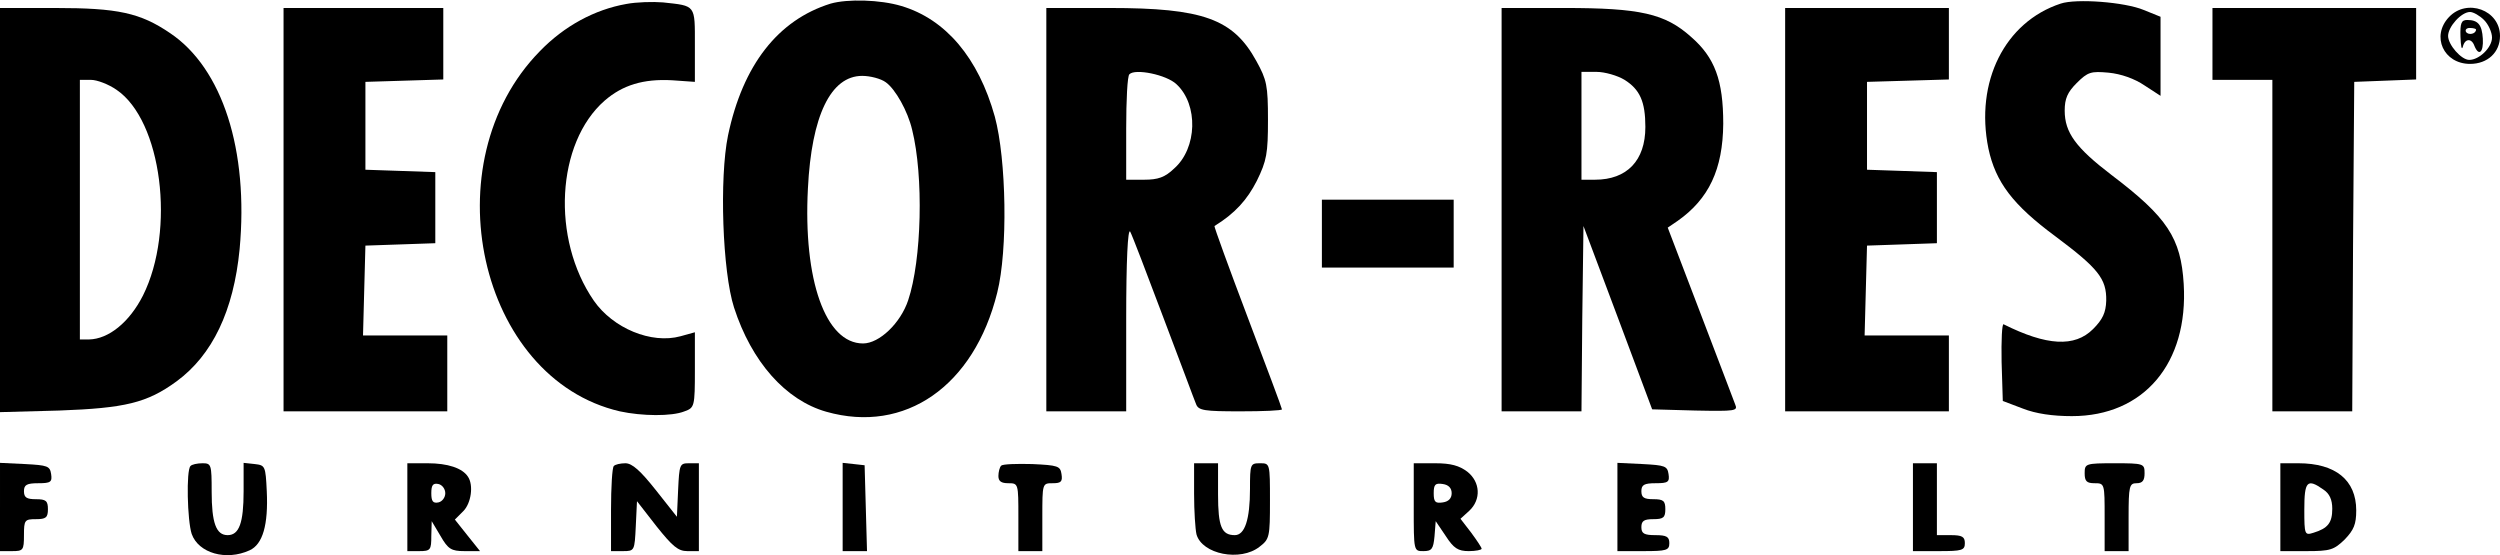
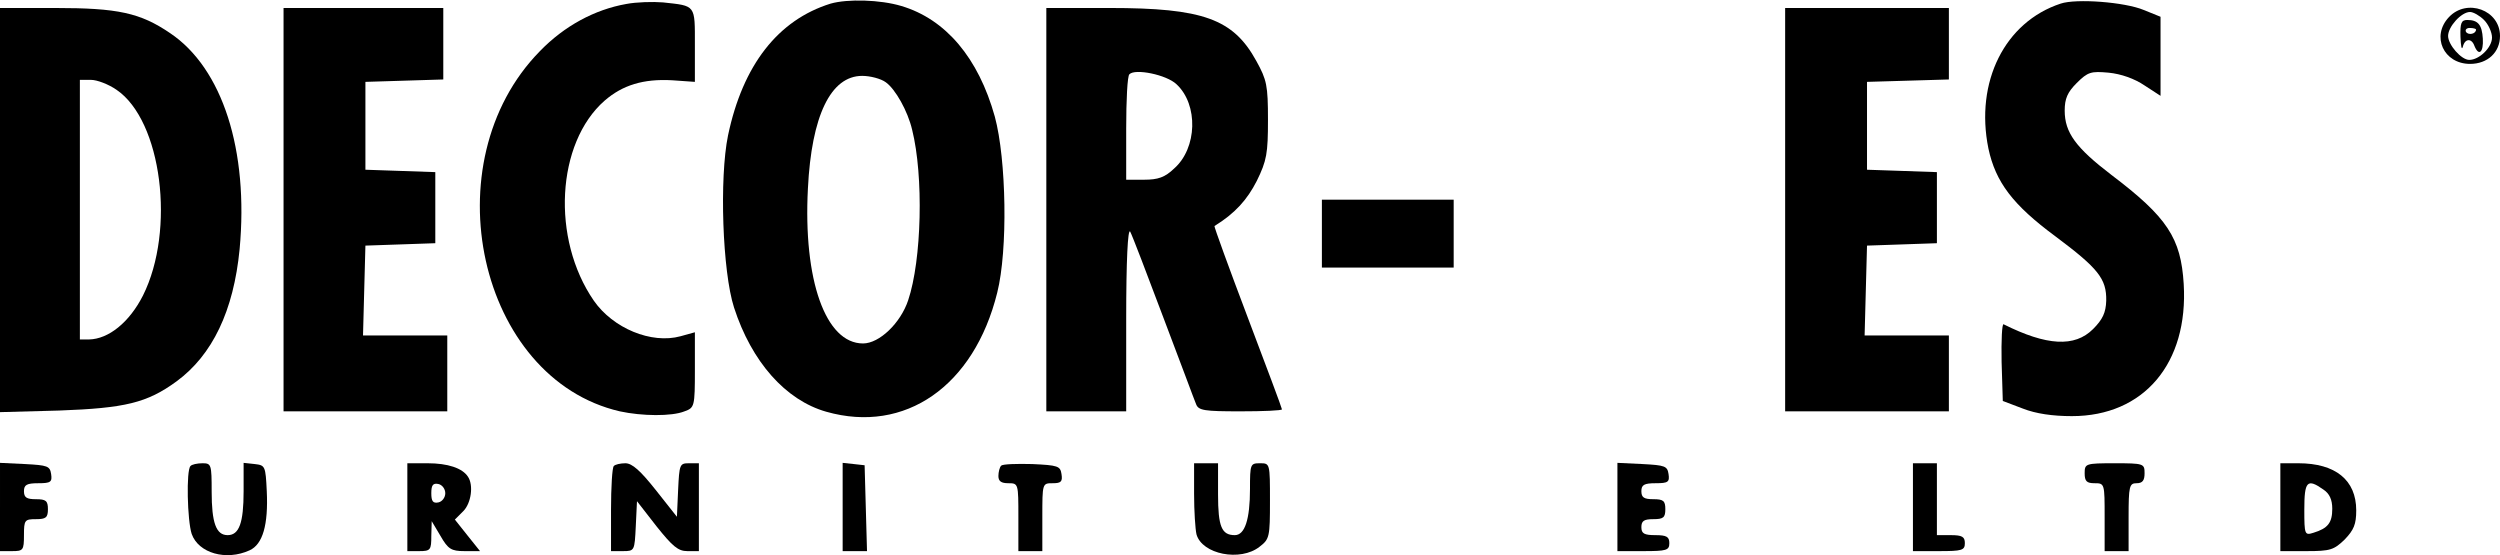
<svg xmlns="http://www.w3.org/2000/svg" version="1.0" width="100%" height="100%" viewBox="0 0 626 139" preserveAspectRatio="xMidYMid meet">
  <g transform="translate(0,139) scale(0.1,-0.1)" fill="#000000" stroke="none">
    <path d="M1568 1380 c-79 -14 -155 -55 -216 -118 -274 -279 -154 -820 200 -902 55 -12 130 -13 162 0 25 9 26 12 26 104 l0 94 -36 -10 c-73 -20 -169 20 -217 89 -107 155 -94 395 27 501 45 39 97 55 169 51 l57 -4 0 92 c0 102 3 98 -80 107 -25 2 -66 1 -92 -4z" />
    <path d="M2080 1381 c-132 -41 -220 -154 -257 -330 -22 -107 -14 -341 15 -431 44 -136 129 -232 231 -261 197 -56 370 64 428 298 27 107 23 334 -6 441 -41 147 -123 244 -234 277 -53 16 -135 18 -177 6z m138 -197 c24 -17 55 -72 66 -119 29 -116 24 -326 -10 -427 -19 -57 -72 -108 -113 -108 -94 0 -150 159 -138 388 9 182 57 282 136 282 20 0 47 -7 59 -16z" />
    <path d="M5160 1381 c-140 -46 -215 -196 -181 -363 18 -84 61 -141 168 -220 107 -80 128 -106 127 -161 -1 -30 -9 -47 -33 -71 -46 -46 -116 -42 -224 12 -4 2 -6 -40 -5 -94 l3 -98 50 -19 c33 -13 75 -19 123 -19 180 0 292 132 280 331 -7 115 -41 167 -181 273 -89 68 -117 106 -117 161 0 30 7 46 30 69 28 28 36 30 80 26 31 -3 65 -15 90 -32 l40 -26 0 99 0 99 -42 17 c-48 20 -169 29 -208 16z" />
    <path d="M0 864 l0 -506 148 4 c165 6 220 19 294 73 90 66 143 177 158 331 23 248 -43 453 -174 541 -75 51 -131 63 -288 63 l-138 0 0 -506z m292 301 c113 -77 148 -351 66 -515 -34 -67 -86 -109 -135 -110 l-23 0 0 325 0 325 28 0 c15 0 44 -11 64 -25z" />
    <path d="M710 865 l0 -505 205 0 205 0 0 95 0 95 -105 0 -106 0 3 113 3 112 88 3 87 3 0 89 0 89 -87 3 -88 3 0 110 0 110 98 3 97 3 0 89 0 90 -200 0 -200 0 0 -505z" />
    <path d="M2620 865 l0 -505 100 0 100 0 0 233 c0 143 4 226 10 217 5 -9 42 -106 83 -215 42 -110 78 -208 82 -217 6 -16 21 -18 111 -18 57 0 104 2 104 5 0 3 -39 107 -86 231 -47 124 -84 226 -83 228 52 32 82 66 106 113 25 51 28 69 28 153 0 86 -3 100 -29 147 -58 106 -134 133 -368 133 l-158 0 0 -505z m326 314 c55 -51 52 -160 -6 -211 -23 -22 -40 -28 -75 -28 l-45 0 0 128 c0 71 3 132 8 136 14 15 93 -1 118 -25z" />
-     <path d="M3760 865 l0 -505 100 0 100 0 2 232 3 232 86 -229 86 -230 108 -3 c100 -2 107 -1 100 15 -4 10 -43 114 -88 231 l-81 212 25 17 c78 55 113 129 114 243 0 109 -21 166 -81 218 -65 58 -127 72 -317 72 l-157 0 0 -505z m308 325 c38 -24 52 -54 52 -118 0 -84 -46 -132 -126 -132 l-34 0 0 135 0 135 38 0 c20 0 52 -9 70 -20z" />
    <path d="M4470 865 l0 -505 205 0 205 0 0 95 0 95 -105 0 -106 0 3 113 3 112 88 3 87 3 0 89 0 89 -87 3 -88 3 0 110 0 110 103 3 102 3 0 89 0 90 -205 0 -205 0 0 -505z" />
-     <path d="M5540 1280 l0 -90 75 0 75 0 0 -415 0 -415 100 0 100 0 2 413 3 412 78 3 77 3 0 89 0 90 -255 0 -255 0 0 -90z" />
+     <path d="M5540 1280 z" />
    <path d="M6132 1347 c-45 -48 -13 -117 53 -117 44 0 75 29 75 70 0 65 -83 95 -128 47z m88 -7 c11 -11 20 -31 20 -44 0 -25 -32 -56 -57 -56 -20 0 -53 38 -53 60 0 23 33 60 55 60 8 0 24 -9 35 -20z" />
    <path d="M6161 1298 c1 -24 3 -35 6 -25 5 21 22 22 29 2 11 -27 23 -16 21 18 -2 35 -12 47 -39 47 -15 0 -18 -8 -17 -42z m39 18 c0 -11 -19 -15 -25 -6 -3 5 1 10 9 10 9 0 16 -2 16 -4z" />
    <path d="M3310 805 l0 -85 165 0 165 0 0 85 0 85 -165 0 -165 0 0 -85z" />
    <path d="M0 120 l0 -110 30 0 c28 0 30 2 30 40 0 38 2 40 30 40 25 0 30 4 30 25 0 21 -5 25 -30 25 -23 0 -30 4 -30 20 0 16 7 20 36 20 31 0 35 3 32 23 -3 20 -9 22 -65 25 l-63 3 0 -111z" />
    <path d="M477 223 c-11 -10 -8 -137 3 -170 17 -48 86 -68 145 -41 33 15 47 64 43 148 -3 63 -4 65 -30 68 l-28 3 0 -71 c0 -79 -11 -110 -40 -110 -29 0 -40 31 -40 109 0 68 -1 71 -23 71 -13 0 -27 -3 -30 -7z" />
    <path d="M1020 120 l0 -110 30 0 c28 0 30 3 30 38 l1 37 22 -37 c19 -33 27 -38 60 -38 l39 0 -32 40 -31 39 21 21 c20 20 26 65 12 86 -14 22 -51 34 -101 34 l-51 0 0 -110z m95 35 c0 -11 -8 -21 -17 -23 -14 -3 -18 3 -18 23 0 20 4 26 18 23 9 -2 17 -12 17 -23z" />
    <path d="M1537 223 c-4 -3 -7 -53 -7 -110 l0 -103 30 0 c29 0 29 1 32 62 l3 63 49 -63 c40 -50 54 -62 77 -62 l29 0 0 110 0 110 -25 0 c-23 0 -24 -3 -27 -67 l-3 -67 -53 67 c-38 48 -59 67 -76 67 -12 0 -26 -3 -29 -7z" />
    <path d="M2110 121 l0 -111 30 0 31 0 -3 108 -3 107 -27 3 -28 3 0 -110z" />
    <path d="M2507 224 c-4 -4 -7 -16 -7 -26 0 -13 7 -18 25 -18 25 0 25 -1 25 -85 l0 -85 30 0 30 0 0 85 c0 85 0 85 26 85 21 0 25 4 22 23 -3 20 -9 22 -73 25 -39 1 -74 0 -78 -4z" />
    <path d="M2990 153 c0 -43 3 -88 6 -101 14 -50 110 -69 158 -31 25 19 26 25 26 115 0 94 0 94 -25 94 -24 0 -25 -2 -25 -64 0 -77 -13 -116 -38 -116 -33 0 -42 21 -42 102 l0 78 -30 0 -30 0 0 -77z" />
-     <path d="M3540 120 c0 -110 0 -110 24 -110 21 0 25 5 28 37 l3 38 25 -37 c20 -31 31 -38 58 -38 17 0 32 3 32 6 0 3 -12 21 -26 40 l-27 35 22 20 c30 28 28 72 -5 98 -20 15 -41 21 -80 21 l-54 0 0 -110z m95 35 c0 -13 -8 -21 -22 -23 -19 -3 -23 1 -23 23 0 22 4 26 23 23 14 -2 22 -10 22 -23z" />
    <path d="M4050 120 l0 -110 65 0 c58 0 65 2 65 20 0 16 -7 20 -35 20 -28 0 -35 4 -35 20 0 16 7 20 30 20 25 0 30 4 30 25 0 21 -5 25 -30 25 -23 0 -30 4 -30 20 0 16 7 20 36 20 31 0 35 3 32 23 -3 20 -9 22 -65 25 l-63 3 0 -111z" />
    <path d="M4790 120 l0 -110 65 0 c58 0 65 2 65 20 0 16 -7 20 -35 20 l-35 0 0 90 0 90 -30 0 -30 0 0 -110z" />
    <path d="M5220 205 c0 -20 5 -25 25 -25 25 0 25 -1 25 -85 l0 -85 30 0 30 0 0 85 c0 78 2 85 20 85 15 0 20 7 20 25 0 24 -2 25 -75 25 -73 0 -75 -1 -75 -25z" />
    <path d="M5710 120 l0 -110 66 0 c59 0 68 3 95 29 23 24 29 38 29 73 0 76 -52 118 -145 118 l-45 0 0 -110z m108 44 c15 -10 22 -25 22 -48 0 -35 -11 -49 -47 -60 -22 -7 -23 -5 -23 58 0 71 7 79 48 50z" />
  </g>
</svg>